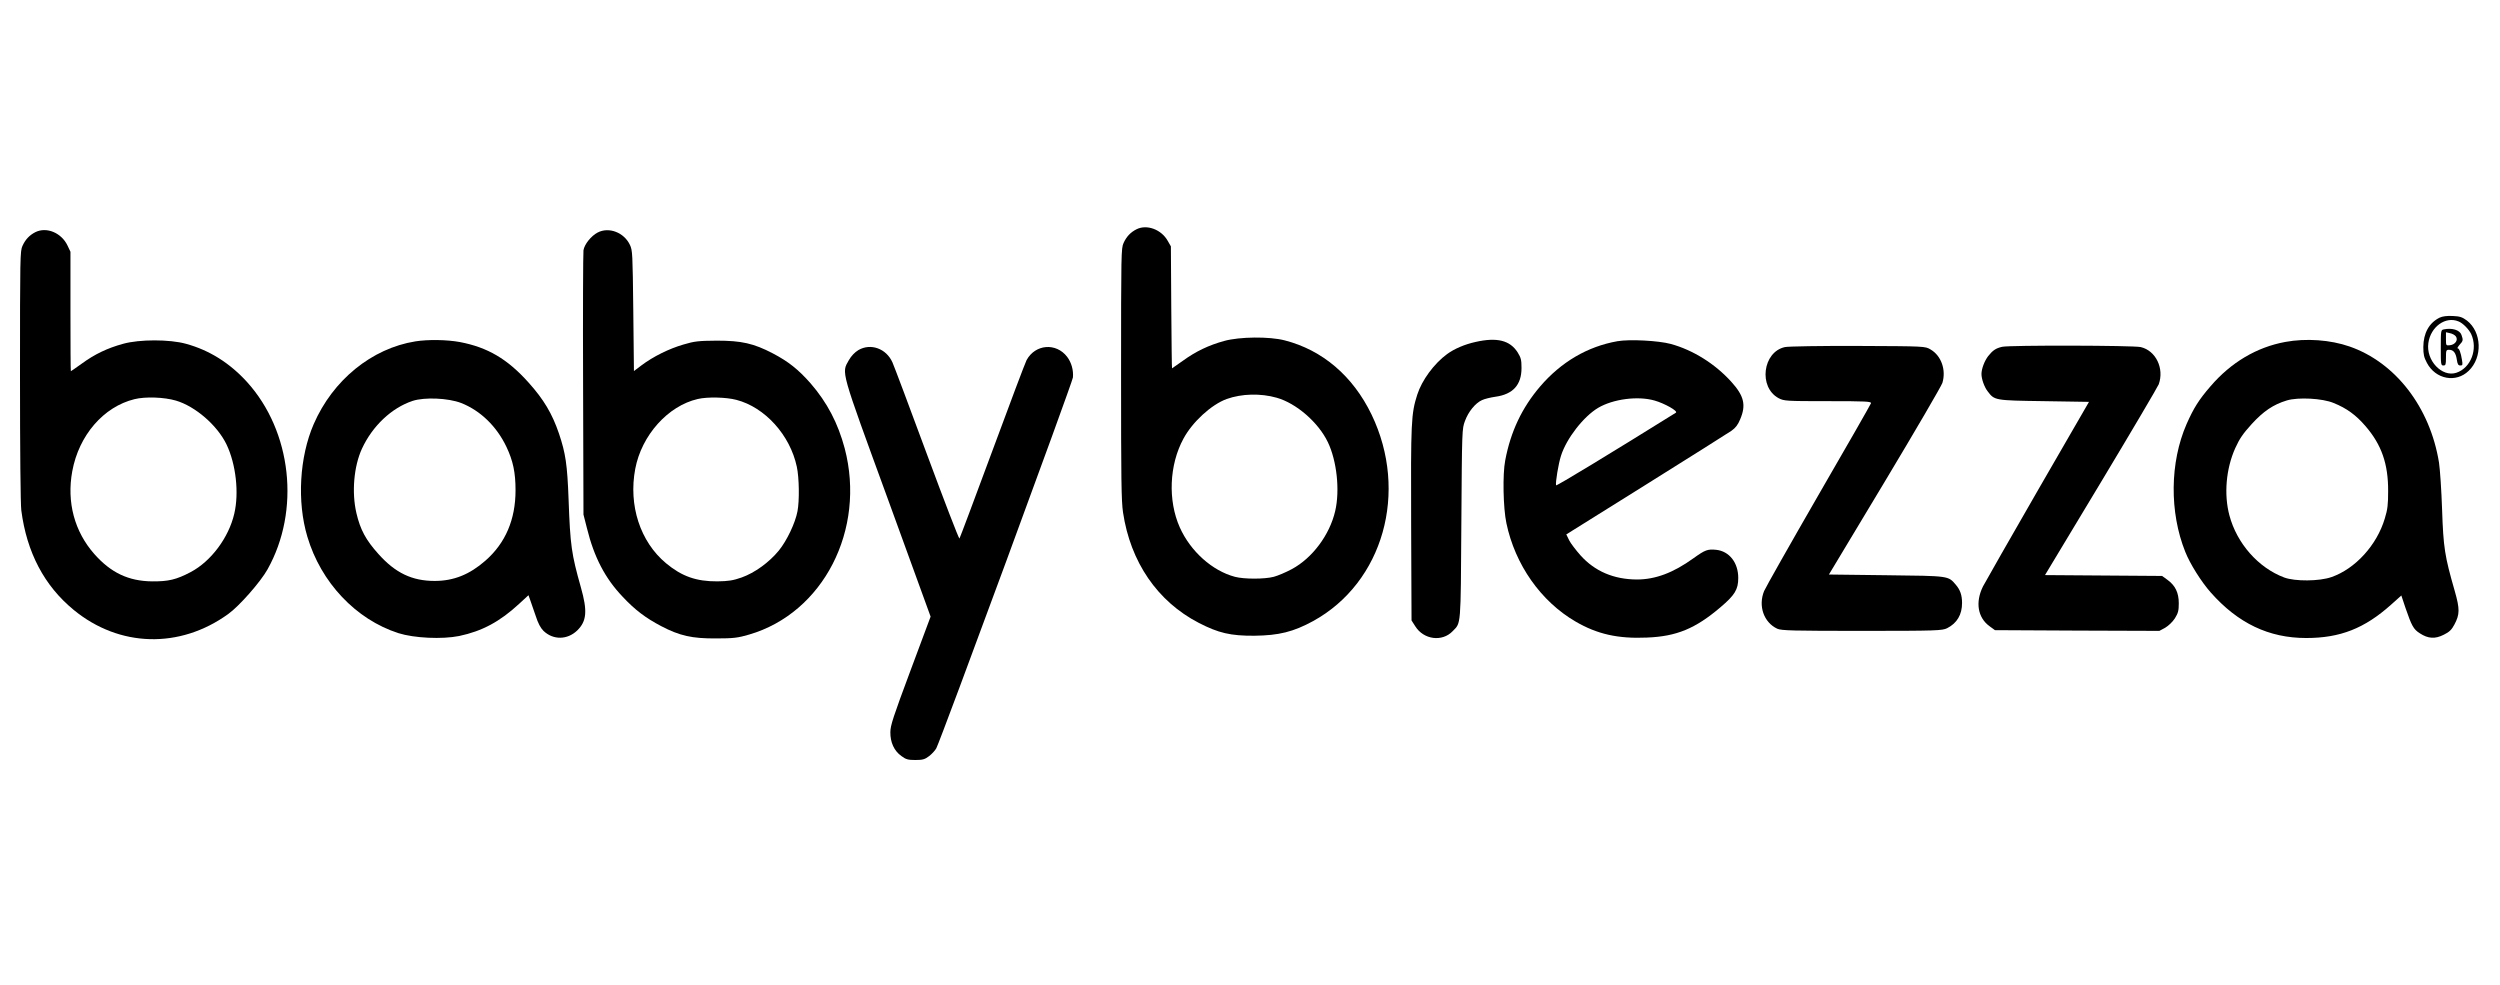
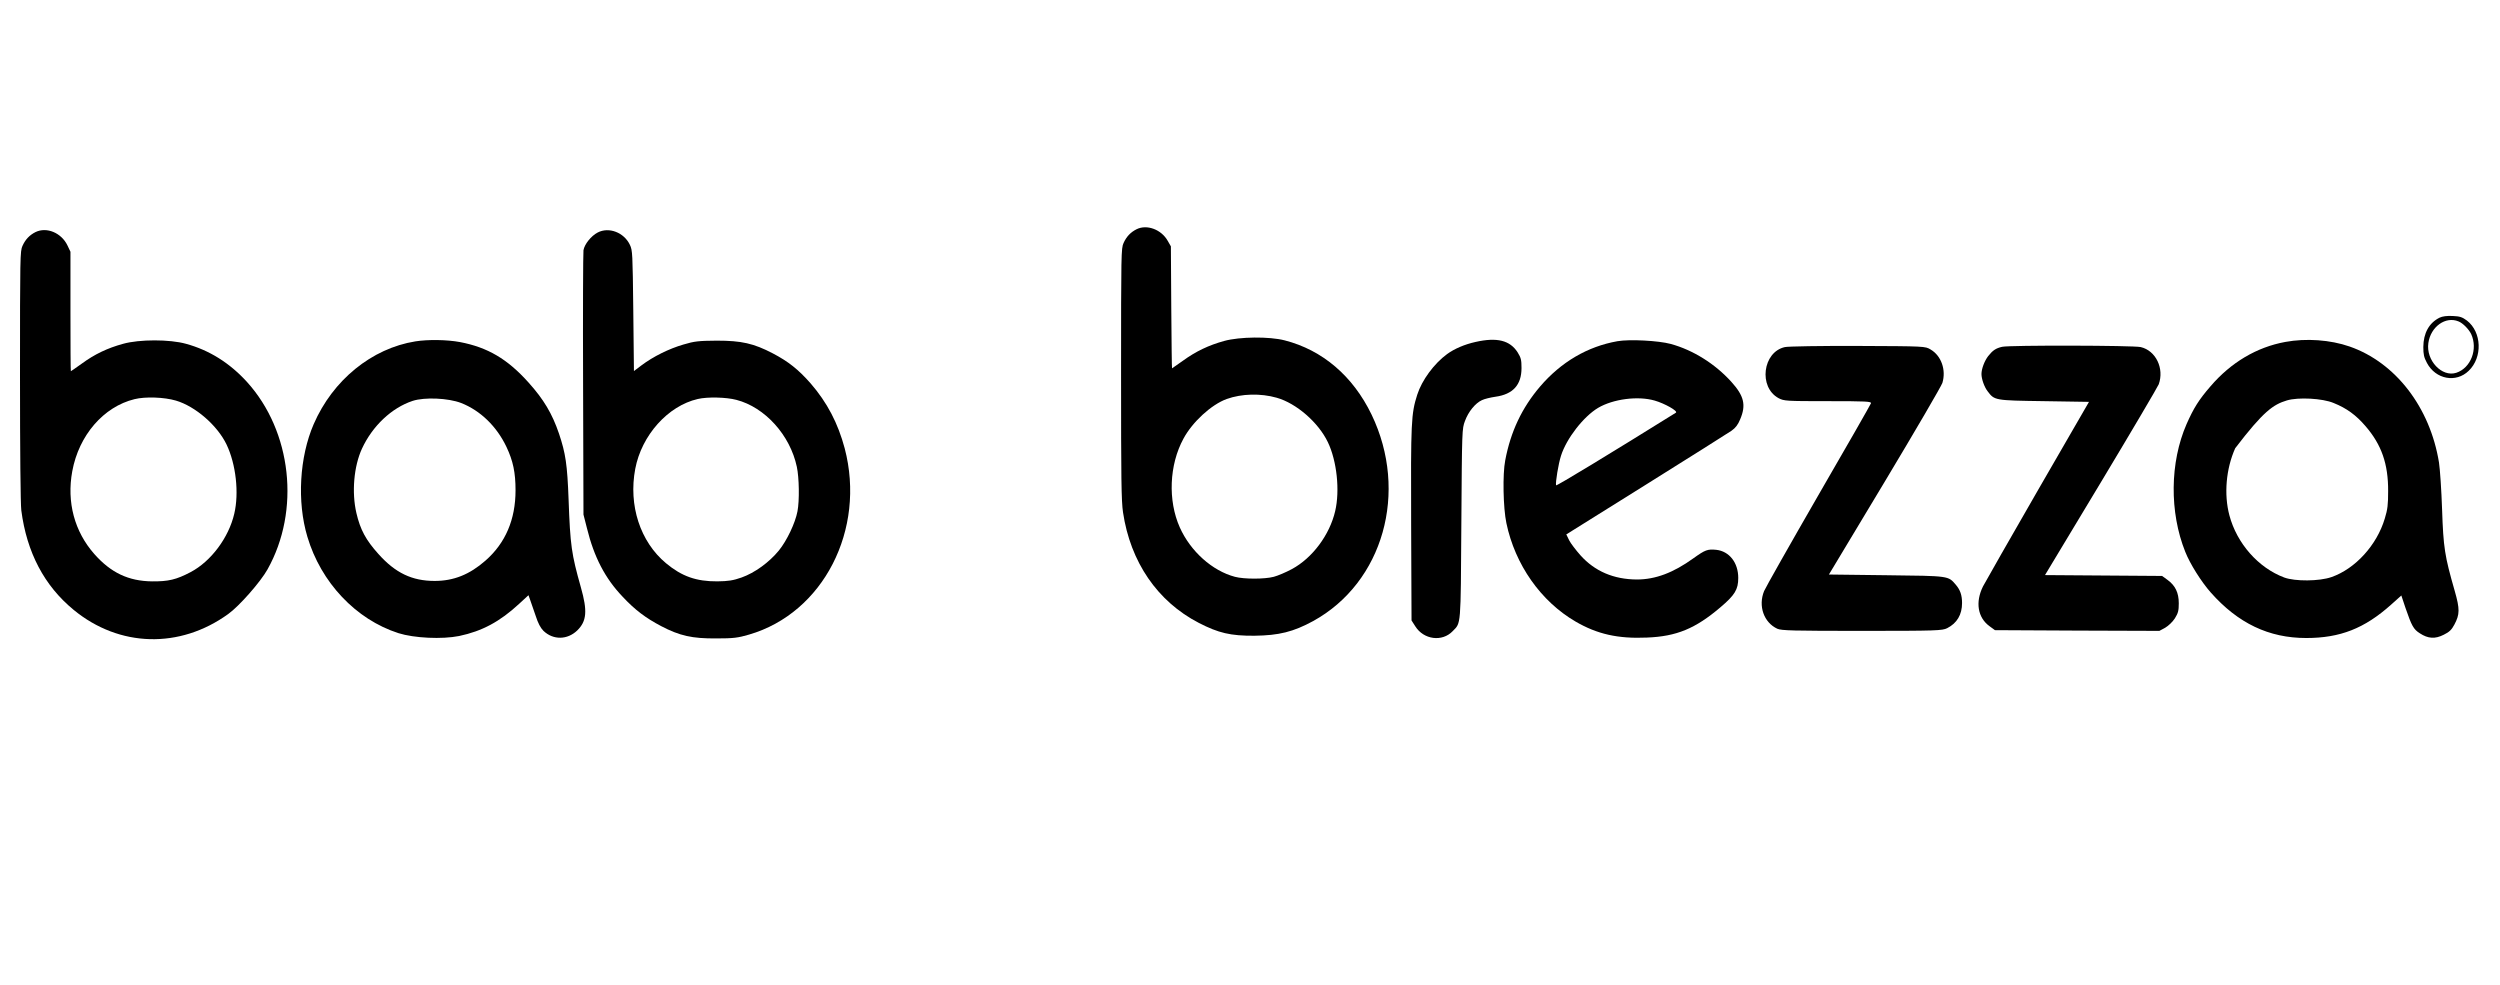
<svg xmlns="http://www.w3.org/2000/svg" fill="none" viewBox="0 0 500 197" height="197" width="500">
  <path fill="black" d="M227.319 45.846C226.129 46.445 225.301 47.301 224.706 48.614C224.24 49.642 224.214 50.669 224.214 74.725C224.214 95.814 224.266 100.209 224.602 102.463C226.077 112.394 231.485 120.299 239.766 124.579C243.699 126.605 246.106 127.176 250.867 127.147C255.784 127.09 258.656 126.377 262.641 124.208C276.641 116.503 281.764 98.382 274.312 82.915C270.585 75.21 264.504 70.017 256.948 68.076C253.895 67.277 247.917 67.334 244.838 68.19C241.733 69.046 239.171 70.274 236.609 72.129C235.444 72.956 234.435 73.669 234.409 73.669C234.358 73.669 234.306 68.19 234.254 61.456L234.177 49.27L233.555 48.186C232.287 45.903 229.389 44.819 227.319 45.846ZM255.344 79.548C259.277 80.661 263.676 84.485 265.565 88.423C267.377 92.19 267.998 98.097 267.04 102.206C265.928 107 262.46 111.623 258.371 113.821C257.155 114.477 255.525 115.162 254.749 115.362C252.911 115.847 248.797 115.847 246.986 115.362C242.457 114.163 238.11 110.282 235.962 105.488C233.555 100.095 233.84 92.989 236.687 87.738C238.498 84.371 242.276 80.918 245.329 79.805C248.357 78.721 252.135 78.635 255.344 79.548Z" />
  <path fill="black" d="M7.105 46.416C5.915 47.015 5.087 47.871 4.492 49.184C4.026 50.211 4 51.239 4 75.153C4 90.134 4.104 100.864 4.259 102.063C5.346 110.481 8.865 117.159 14.739 121.981C23.873 129.487 35.958 129.8 45.636 122.809C47.836 121.239 52.105 116.388 53.503 113.877C60.101 102.12 58.368 86.282 49.388 76.38C45.921 72.584 41.884 70.044 37.2 68.76C33.94 67.847 27.884 67.847 24.624 68.76C21.493 69.616 18.931 70.843 16.395 72.698C15.231 73.526 14.221 74.239 14.17 74.239C14.118 74.239 14.092 68.874 14.092 62.311V50.354L13.497 49.098C12.281 46.559 9.331 45.331 7.105 46.416ZM35.182 80.118C39.063 81.259 43.488 85.083 45.326 88.936C47.189 92.845 47.836 98.61 46.852 102.748C45.74 107.542 42.194 112.279 38.132 114.419C35.259 115.932 33.681 116.303 30.395 116.274C25.711 116.217 22.192 114.562 18.879 110.823C14.894 106.315 13.316 100.436 14.454 94.244C15.774 87.052 20.716 81.345 26.901 79.832C29.075 79.29 32.853 79.433 35.182 80.118Z" />
  <path fill="black" d="M119.542 46.499C118.222 47.184 116.902 48.839 116.695 50.038C116.618 50.551 116.566 62.651 116.618 76.948L116.695 102.917L117.394 105.656C118.817 111.449 121.042 115.701 124.536 119.354C127.02 122.008 129.116 123.577 132.195 125.204C135.948 127.173 138.432 127.715 143.219 127.686C146.687 127.686 147.592 127.572 149.818 126.916C164.645 122.607 173.21 105.941 168.941 89.675C167.595 84.624 165.422 80.487 162.135 76.691C159.677 73.895 157.658 72.296 154.553 70.67C150.723 68.672 148.291 68.13 143.348 68.13C139.726 68.159 138.898 68.244 136.698 68.901C133.826 69.728 130.617 71.326 128.34 73.038L126.787 74.209L126.658 62.166C126.528 50.666 126.503 50.066 125.985 48.982C124.821 46.499 121.793 45.329 119.542 46.499ZM147.282 79.973C153.001 81.457 158.021 87.022 159.366 93.357C159.832 95.525 159.91 100.091 159.496 102.26C159.056 104.6 157.374 108.139 155.769 110.108C153.829 112.476 150.956 114.56 148.317 115.501C146.609 116.101 145.651 116.243 143.478 116.272C139.26 116.3 136.362 115.273 133.205 112.648C128.029 108.338 125.674 101.062 127.046 93.785C128.314 87.05 133.593 81.171 139.545 79.802C141.459 79.345 145.237 79.431 147.282 79.973Z" />
  <path fill="black" d="M487.899 63.54C485.803 64.596 484.69 66.622 484.664 69.39C484.664 70.903 484.793 71.473 485.389 72.586C487.122 75.868 491.211 76.639 493.747 74.156C496.542 71.473 496.36 66.422 493.385 64.111C492.453 63.426 491.987 63.255 490.538 63.198C489.374 63.141 488.494 63.255 487.899 63.54ZM491.703 64.282C492.582 64.625 493.773 65.852 494.239 66.822C495.61 69.818 494.187 73.585 491.263 74.555C488.39 75.497 485.156 72.073 485.673 68.591C486.139 65.338 489.115 63.198 491.703 64.282Z" />
-   <path fill="black" d="M488.752 65.878C488.183 65.992 488.157 66.106 488.157 69.559C488.157 72.898 488.183 73.098 488.675 73.098C489.141 73.098 489.192 72.898 489.192 71.528C489.192 70.044 489.244 69.959 489.813 69.959C490.693 69.959 491.159 70.558 491.366 71.928C491.495 72.841 491.651 73.098 492.065 73.098C492.53 73.098 492.556 72.984 492.401 72.013C492.168 70.529 491.832 69.673 491.547 69.673C491.392 69.673 491.573 69.359 491.909 68.96C492.634 68.189 492.66 68.018 492.298 66.991C491.961 65.992 490.434 65.535 488.752 65.878ZM491.185 67.305C491.676 68.018 491.03 68.931 489.994 69.045C489.192 69.131 489.192 69.131 489.192 67.79V66.449L490.046 66.648C490.486 66.734 491.03 67.048 491.185 67.305Z" />
  <path fill="black" d="M83.079 68.274C74.359 69.672 66.57 76.007 62.74 84.825C59.894 91.388 59.376 100.349 61.472 107.341C64.189 116.501 71.176 123.892 79.689 126.631C82.847 127.63 88.41 127.887 91.826 127.202C96.432 126.232 99.977 124.32 103.807 120.781L105.696 119.041L106.032 119.982C106.213 120.467 106.705 121.894 107.119 123.121C107.611 124.662 108.102 125.576 108.698 126.175C110.638 128.03 113.459 128.001 115.451 126.089C117.341 124.234 117.522 122.208 116.176 117.471C114.287 110.765 114.054 109.138 113.718 99.921C113.459 92.901 113.123 90.675 111.803 86.737C110.431 82.713 108.749 79.888 105.696 76.492C101.478 71.784 97.519 69.472 92.007 68.416C89.419 67.931 85.59 67.874 83.079 68.274ZM92.24 80.602C96.07 82.114 99.33 85.253 101.297 89.391C102.617 92.188 103.108 94.499 103.108 98.066C103.108 103.916 101.09 108.625 97.079 112.135C93.922 114.903 90.739 116.187 86.935 116.187C82.407 116.187 79.068 114.589 75.679 110.793C73.168 107.997 72.056 105.942 71.279 102.603C70.322 98.494 70.762 93.272 72.392 89.733C74.488 85.196 78.318 81.572 82.536 80.174C84.917 79.403 89.652 79.603 92.24 80.602Z" />
  <path fill="black" d="M295.116 68.388C292.917 68.873 290.872 69.758 289.423 70.813C286.81 72.725 284.377 76.036 283.446 78.946C282.229 82.77 282.152 84.311 282.229 104.801L282.307 124.092L283.057 125.262C284.739 127.944 288.44 128.429 290.536 126.232C292.218 124.491 292.14 125.604 292.27 104.772C292.399 85.852 292.399 85.795 292.994 84.197C293.667 82.342 295.064 80.63 296.384 80.031C296.902 79.774 298.118 79.489 299.101 79.346C302.595 78.861 304.302 76.977 304.302 73.61C304.302 71.983 304.199 71.555 303.526 70.471C301.999 68.074 299.412 67.418 295.116 68.388Z" />
  <path fill="black" d="M323.481 68.243C317.503 69.299 312.198 72.409 308.006 77.318C304.383 81.57 302.132 86.307 301.045 92.071C300.502 94.811 300.631 101.574 301.278 104.627C303.012 112.932 308.161 120.266 315.122 124.318C319.444 126.829 323.584 127.771 329.381 127.514C335.306 127.286 339.084 125.716 344.079 121.464C346.977 119.01 347.65 117.897 347.65 115.585C347.65 112.532 345.864 110.249 343.251 109.964C341.517 109.793 341.051 109.964 338.696 111.647C334.659 114.558 331.088 115.899 327.362 115.899C322.756 115.871 318.978 114.273 316.106 111.077C315.174 110.021 314.139 108.68 313.829 108.052L313.259 106.882L329.199 96.922C337.946 91.443 345.631 86.621 346.278 86.164C347.106 85.593 347.598 84.937 348.038 83.853C349.254 80.999 348.814 79.172 346.252 76.347C342.992 72.752 338.619 70.012 334.142 68.785C331.684 68.129 325.939 67.815 323.481 68.243ZM330.933 80.114C332.926 80.685 335.669 82.226 335.177 82.54C322.213 90.616 311.267 97.265 311.215 97.065C311.06 96.551 311.681 92.756 312.198 91.158C313.285 87.705 316.701 83.31 319.625 81.57C322.627 79.8 327.569 79.144 330.933 80.114Z" />
-   <path fill="black" d="M457.055 68.388C451.31 69.444 446.187 72.497 442.098 77.263C439.769 79.945 438.708 81.657 437.311 84.825C433.973 92.473 433.869 102.432 437.052 110.365C438.01 112.791 440.261 116.358 442.15 118.498C447.61 124.662 453.769 127.602 461.247 127.602C468.027 127.602 472.892 125.69 478.197 120.952L480.267 119.098L481.095 121.58C482.337 125.176 482.699 125.861 483.967 126.66C485.623 127.744 487.021 127.83 488.754 126.945C489.867 126.403 490.333 125.946 490.876 124.919C491.963 122.864 491.989 121.837 490.928 118.127C488.936 111.193 488.677 109.538 488.418 101.918C488.289 98.066 488.004 93.843 487.797 92.501C486.012 81.458 479.102 72.497 469.916 69.301C466.06 67.96 461.221 67.617 457.055 68.388ZM466.733 80.602C469.347 81.657 471.184 82.999 473.099 85.224C476.308 88.934 477.653 92.787 477.627 98.209C477.627 100.948 477.524 101.861 476.955 103.716C475.376 109.024 471.055 113.761 466.293 115.416C463.861 116.272 458.996 116.301 456.848 115.502C451.673 113.561 447.377 108.71 445.876 103.06C444.764 98.865 445.204 93.757 447.041 89.648C447.921 87.707 448.593 86.737 450.353 84.796C452.708 82.228 454.649 80.915 457.366 80.088C459.617 79.403 464.508 79.66 466.733 80.602Z" />
+   <path fill="black" d="M457.055 68.388C451.31 69.444 446.187 72.497 442.098 77.263C439.769 79.945 438.708 81.657 437.311 84.825C433.973 92.473 433.869 102.432 437.052 110.365C438.01 112.791 440.261 116.358 442.15 118.498C447.61 124.662 453.769 127.602 461.247 127.602C468.027 127.602 472.892 125.69 478.197 120.952L480.267 119.098L481.095 121.58C482.337 125.176 482.699 125.861 483.967 126.66C485.623 127.744 487.021 127.83 488.754 126.945C489.867 126.403 490.333 125.946 490.876 124.919C491.963 122.864 491.989 121.837 490.928 118.127C488.936 111.193 488.677 109.538 488.418 101.918C488.289 98.066 488.004 93.843 487.797 92.501C486.012 81.458 479.102 72.497 469.916 69.301C466.06 67.96 461.221 67.617 457.055 68.388ZM466.733 80.602C469.347 81.657 471.184 82.999 473.099 85.224C476.308 88.934 477.653 92.787 477.627 98.209C477.627 100.948 477.524 101.861 476.955 103.716C475.376 109.024 471.055 113.761 466.293 115.416C463.861 116.272 458.996 116.301 456.848 115.502C451.673 113.561 447.377 108.71 445.876 103.06C444.764 98.865 445.204 93.757 447.041 89.648C452.708 82.228 454.649 80.915 457.366 80.088C459.617 79.403 464.508 79.66 466.733 80.602Z" />
  <path fill="black" d="M356.985 69.416C352.535 70.386 351.655 77.435 355.717 79.632C356.804 80.203 357.218 80.231 365.602 80.231C373.21 80.231 374.323 80.289 374.194 80.66C374.116 80.888 369.406 89.164 363.688 99.009C357.995 108.882 353.104 117.529 352.819 118.214C351.603 121.21 352.767 124.492 355.459 125.748C356.287 126.119 358.564 126.176 372.408 126.176C387.417 126.176 388.452 126.119 389.435 125.634C391.402 124.635 392.411 122.923 392.411 120.611C392.411 119.042 392.049 117.986 391.169 116.958C389.616 115.161 390.004 115.189 377.351 115.046L365.784 114.904L376.937 96.355C383.069 86.139 388.245 77.264 388.478 76.579C389.254 74.01 388.271 71.157 386.123 69.901C385.036 69.245 385.036 69.245 371.58 69.188C364.179 69.159 357.606 69.273 356.985 69.416Z" />
  <path fill="black" d="M400.434 69.359C399.192 69.644 398.571 70.044 397.639 71.214C396.915 72.156 396.294 73.754 396.294 74.81C396.294 75.78 396.863 77.406 397.51 78.234C398.907 80.089 398.881 80.089 408.792 80.231L417.797 80.374L407.654 97.924C402.09 107.57 397.122 116.302 396.604 117.272C395.026 120.44 395.543 123.522 397.898 125.234L398.985 126.033L415.417 126.119L431.874 126.176L433.039 125.548C433.712 125.148 434.514 124.378 434.98 123.665C435.627 122.609 435.756 122.152 435.756 120.668C435.756 118.528 435.057 117.101 433.479 115.96L432.418 115.189L420.721 115.104L408.999 115.018L420.204 96.412C426.363 86.167 431.538 77.378 431.745 76.864C432.884 73.697 431.176 70.129 428.148 69.416C426.647 69.074 402.012 69.017 400.434 69.359Z" />
-   <path fill="black" d="M171.681 70.014C170.931 70.47 170.258 71.184 169.766 72.04C168.291 74.665 168.007 73.609 177.581 99.835L186.121 123.321L182.11 134.079C178.642 143.382 178.073 145.094 178.073 146.435C178.047 148.461 178.823 150.174 180.272 151.201C181.178 151.886 181.618 152 183.067 152C184.516 152 184.956 151.886 185.81 151.23C186.379 150.801 187.026 150.088 187.259 149.66C188.191 147.891 214.456 76.577 214.585 75.493C214.715 74.037 214.301 72.525 213.421 71.355C211.221 68.501 207.081 68.815 205.321 72.011C205.062 72.496 201.983 80.658 198.464 90.189C194.945 99.692 191.995 107.568 191.891 107.711C191.788 107.825 188.863 100.234 185.396 90.874C181.928 81.486 178.823 73.21 178.487 72.468C177.245 69.7 174.139 68.587 171.681 70.014Z" />
</svg>